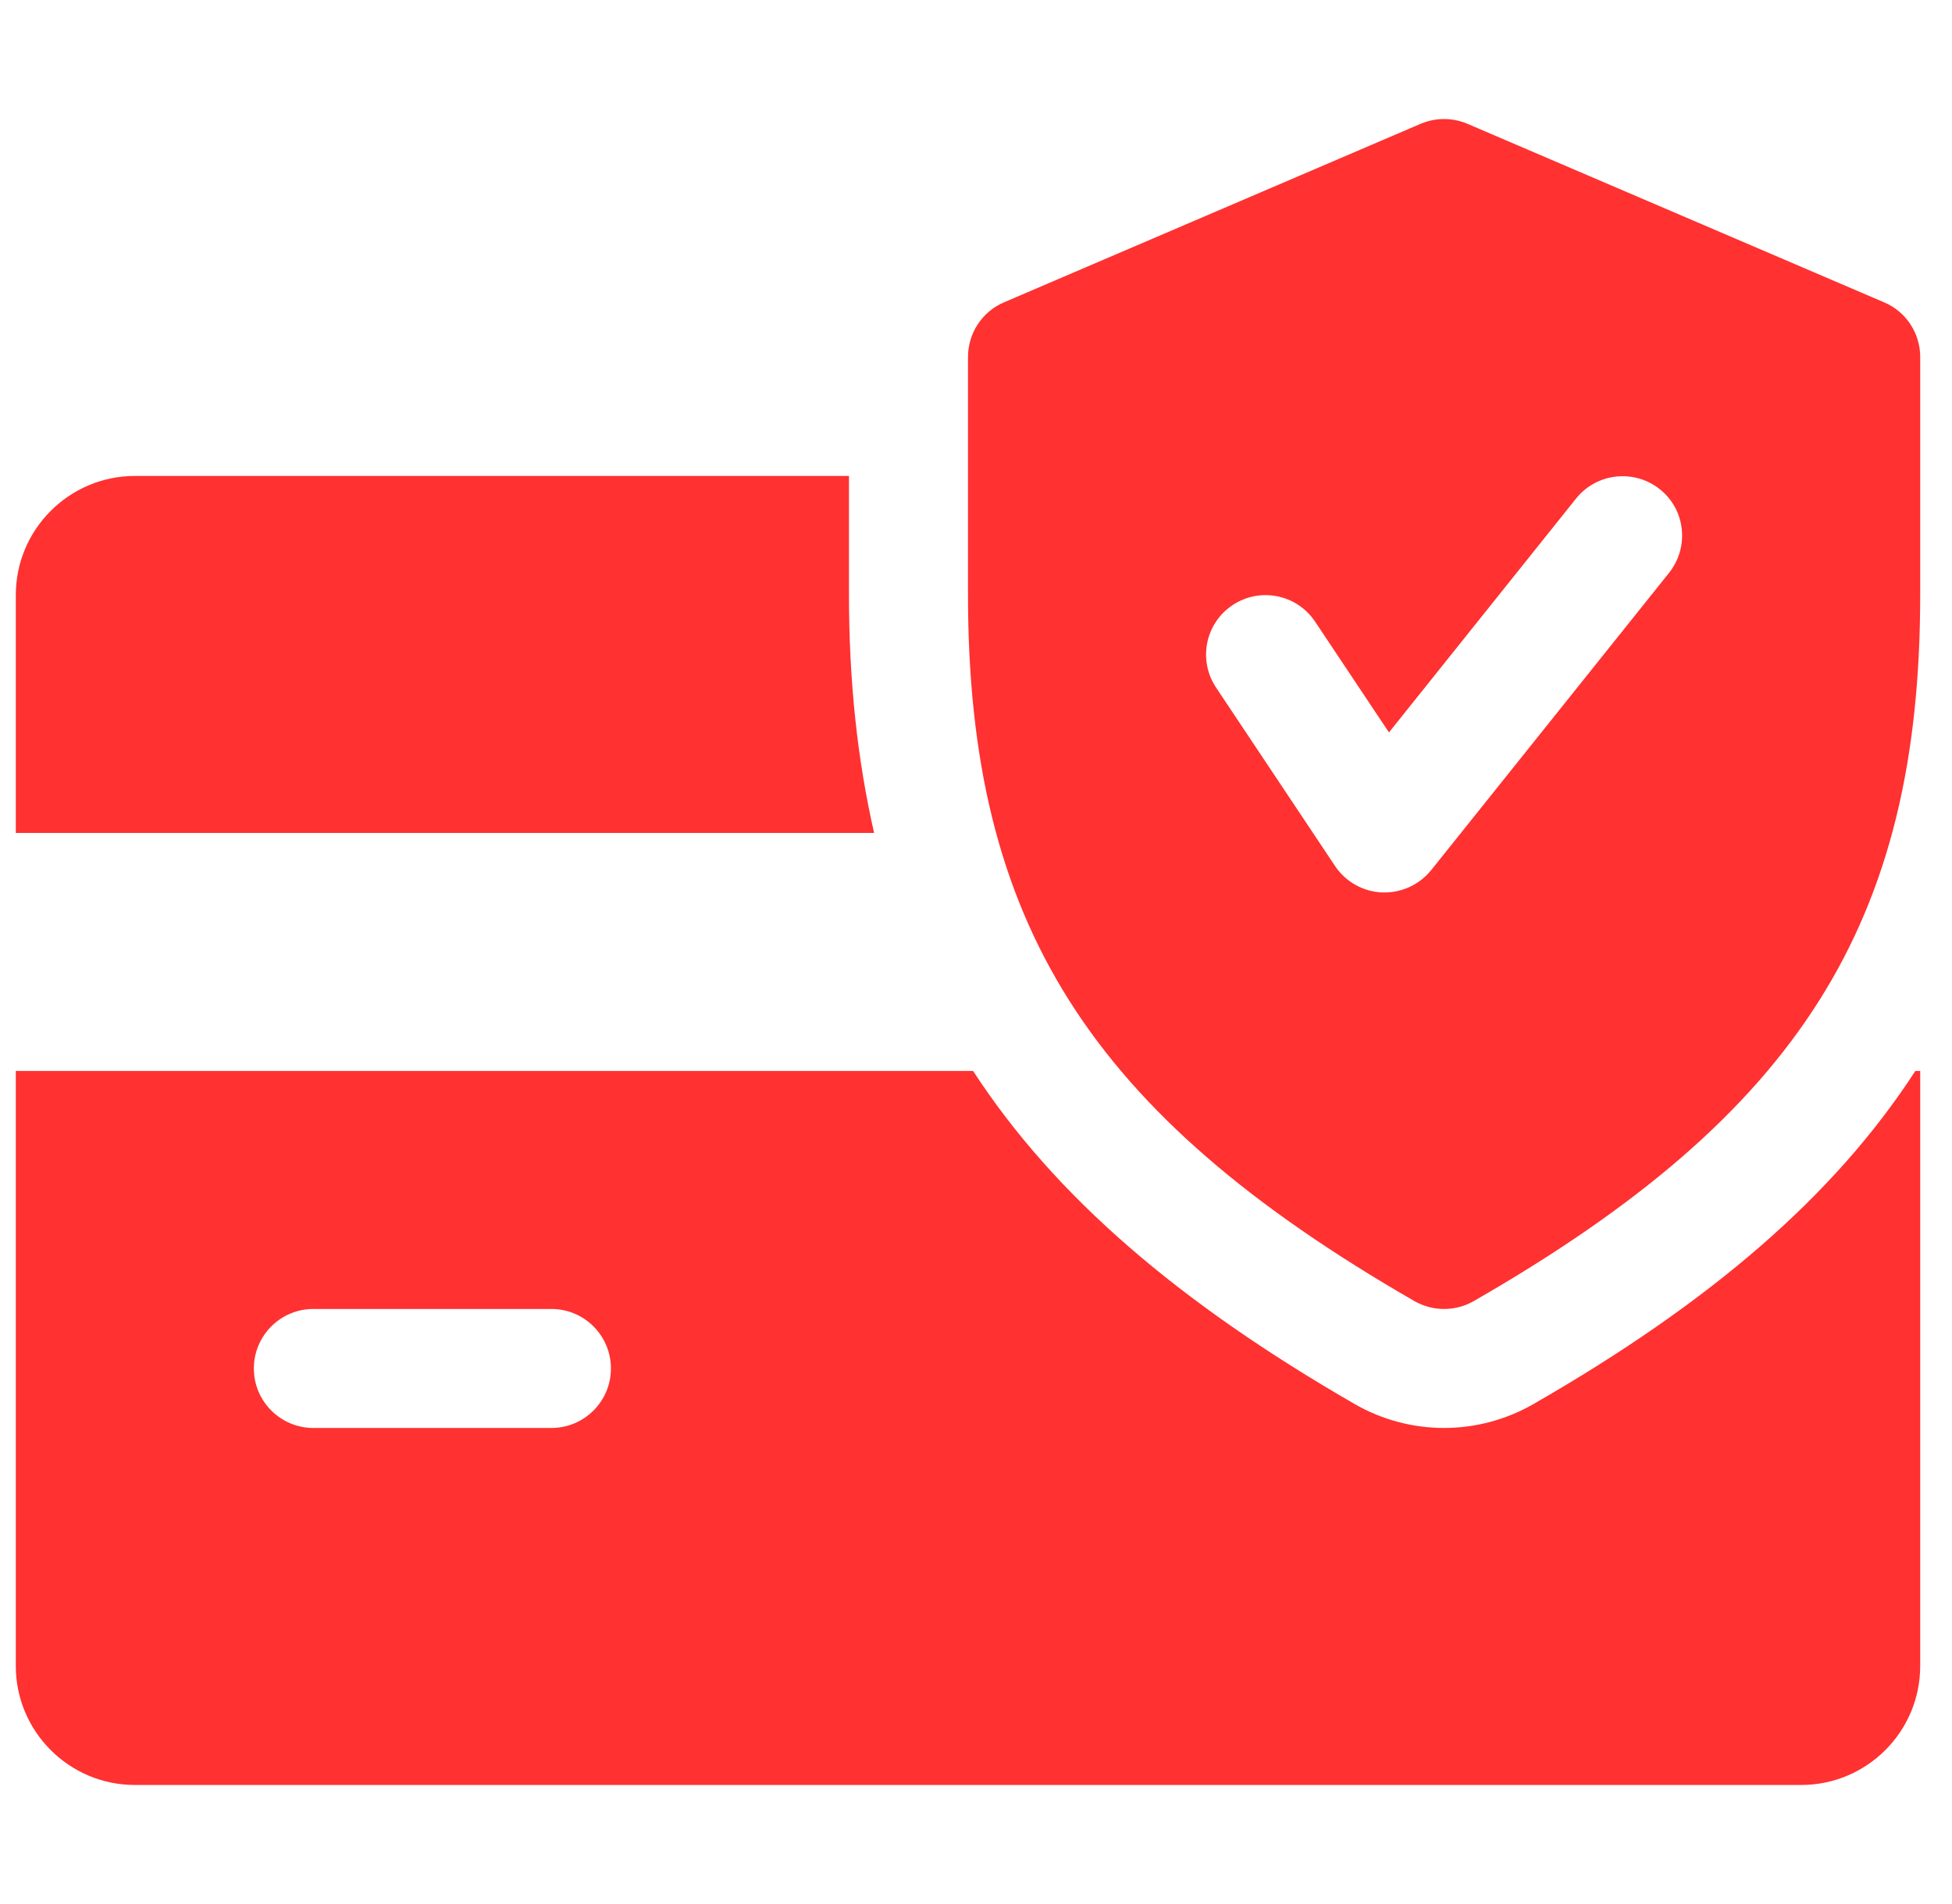
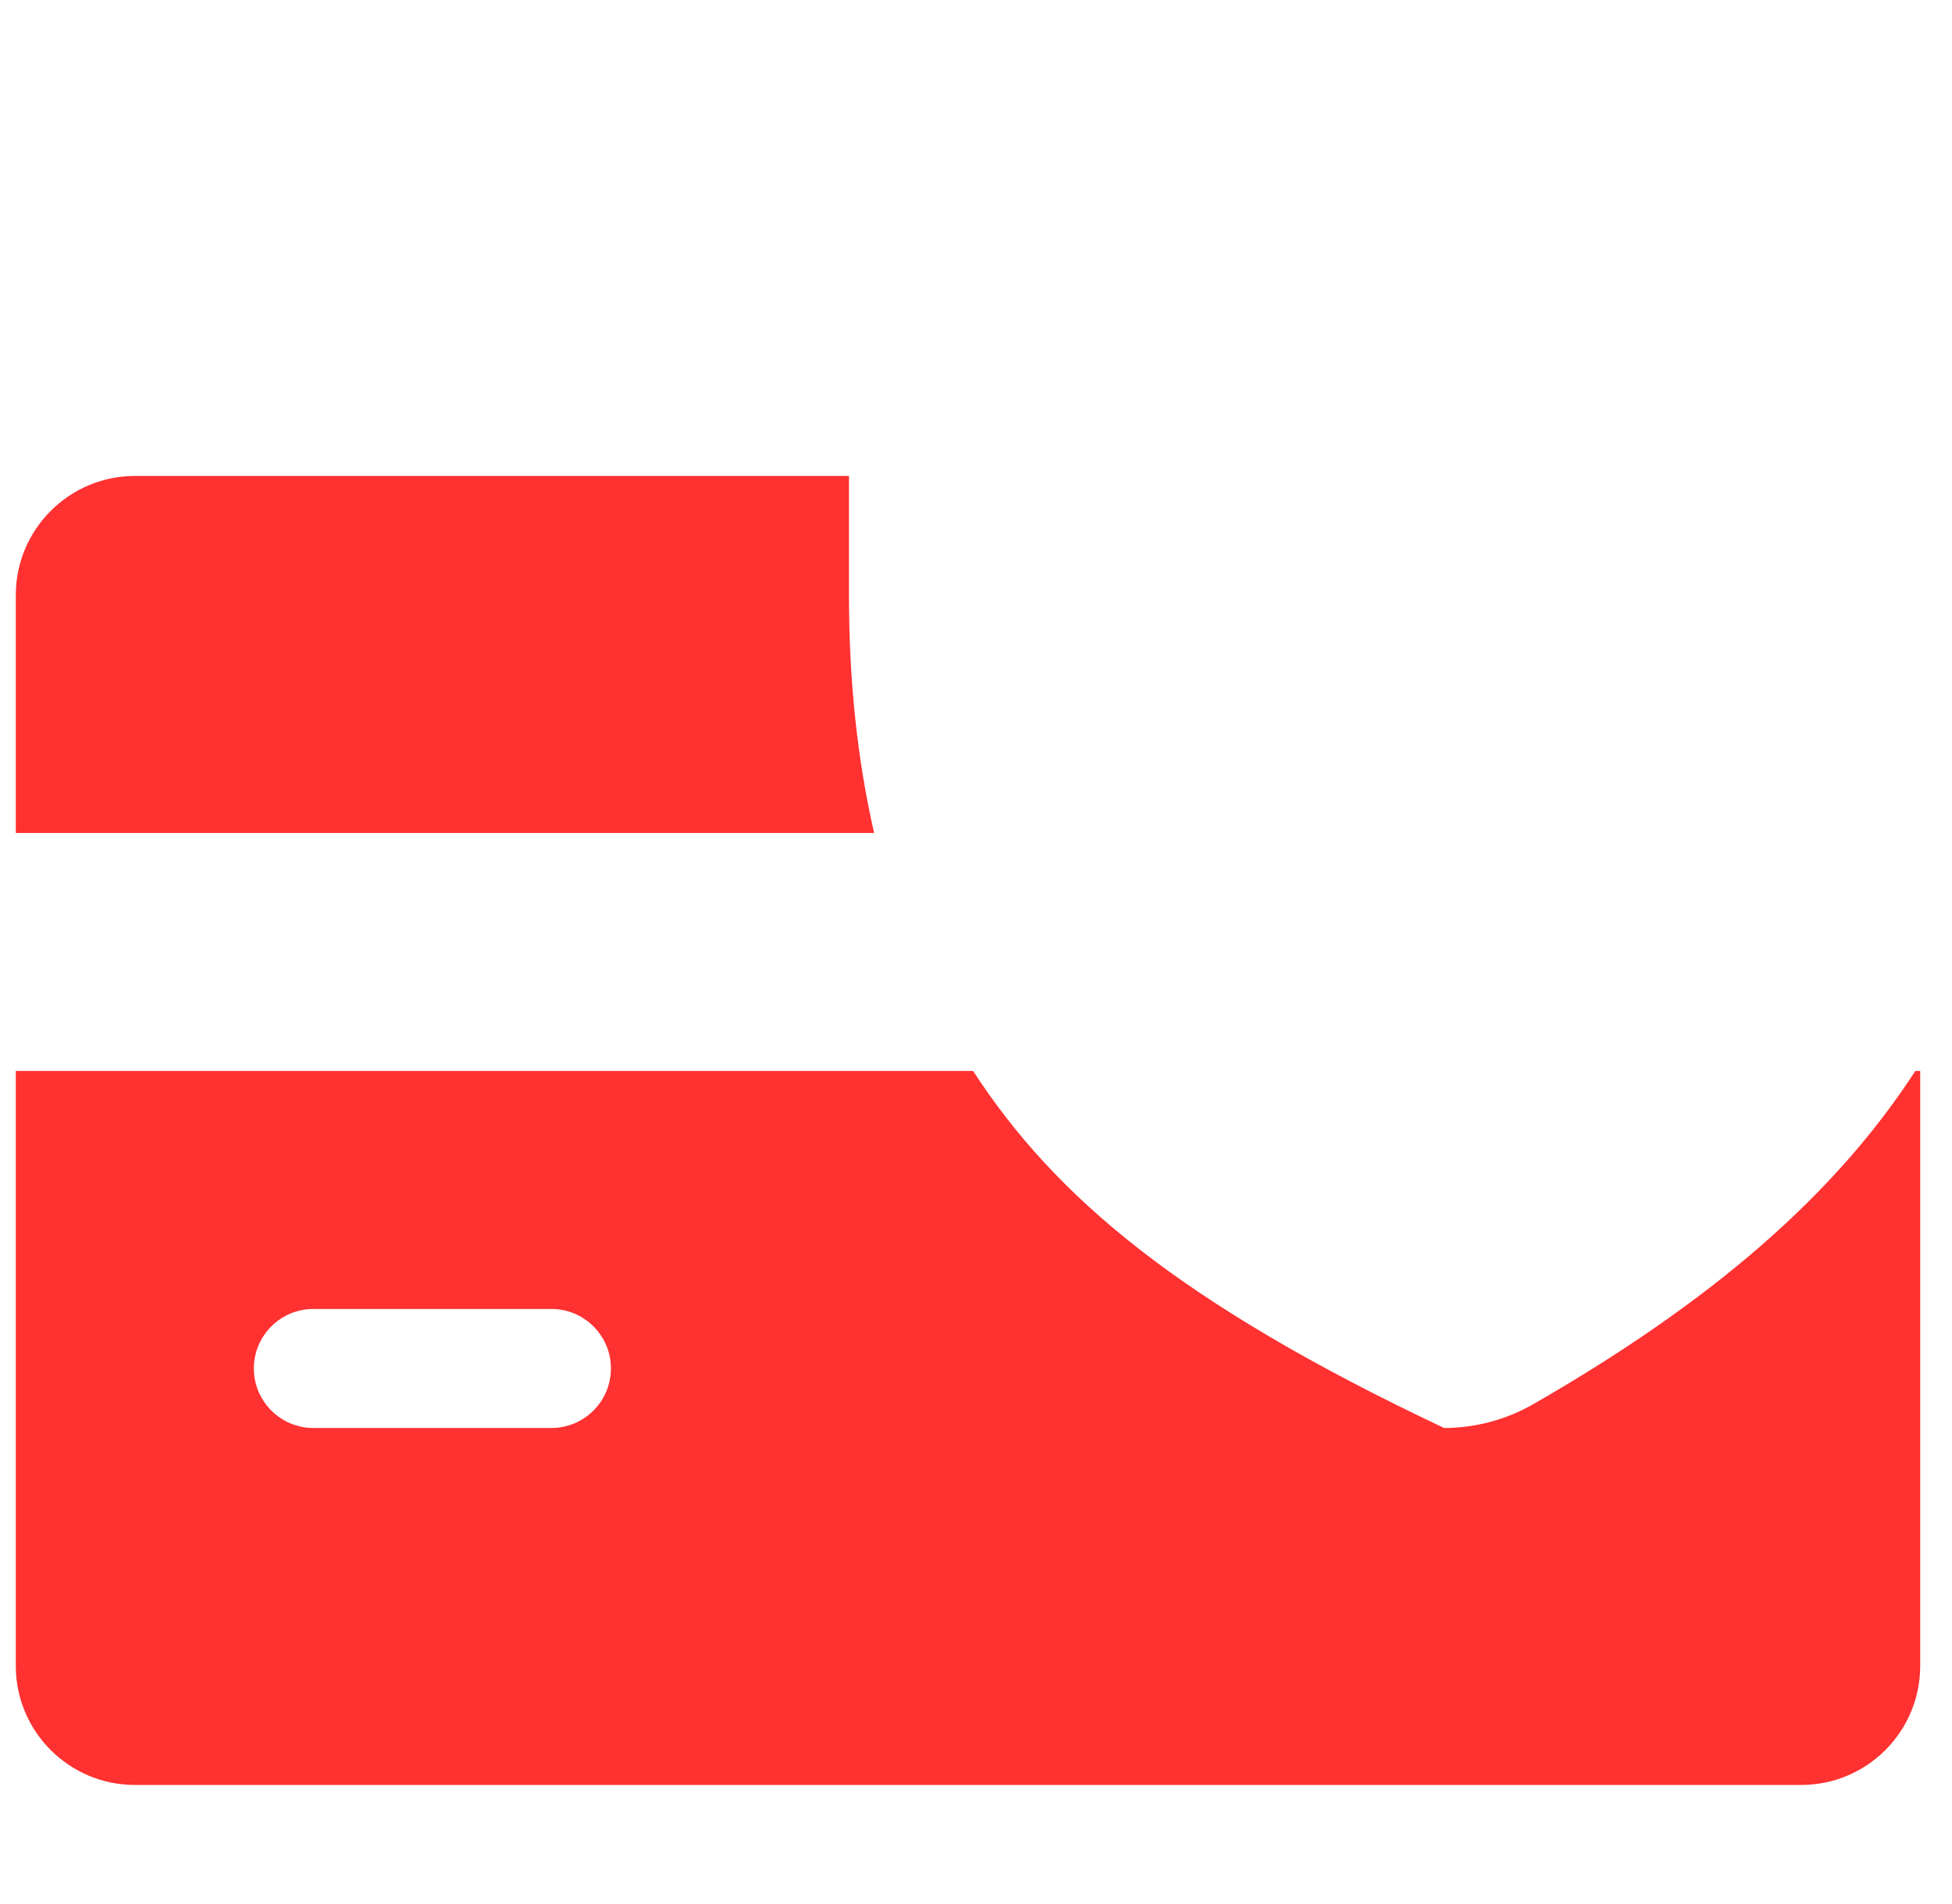
<svg xmlns="http://www.w3.org/2000/svg" width="41" height="40" viewBox="0 0 41 40" fill="none">
  <g clip-path="url(#clip0_11470_16214)">
    <path d="M17.832 12.499V9.999H2.832C1.455 9.999 0.332 11.122 0.332 12.499V17.499H18.36C18.012 15.972 17.832 14.327 17.832 12.499Z" fill="#FF3131" />
-     <path d="M40.23 22.499C38.525 25.127 35.925 27.362 32.2 29.502C31.627 29.829 30.982 29.999 30.332 29.999C29.682 29.999 29.037 29.829 28.472 29.507C24.747 27.362 22.147 25.124 20.439 22.499H0.332V34.999C0.332 36.379 1.455 37.499 2.832 37.499H37.832C39.212 37.499 40.332 36.379 40.332 34.999V22.499H40.23ZM11.582 29.999H6.582C5.892 29.999 5.332 29.439 5.332 28.749C5.332 28.059 5.892 27.499 6.582 27.499H11.582C12.272 27.499 12.832 28.059 12.832 28.749C12.832 29.439 12.272 29.999 11.582 29.999Z" fill="#FF3131" />
-     <path d="M39.575 6.352L30.825 2.602C30.507 2.467 30.154 2.467 29.837 2.602L21.087 6.352C20.63 6.547 20.332 6.999 20.332 7.499V12.499C20.332 19.377 22.875 23.397 29.709 27.334C29.902 27.444 30.117 27.499 30.332 27.499C30.547 27.499 30.762 27.444 30.954 27.334C37.789 23.407 40.332 19.387 40.332 12.499V7.499C40.332 6.999 40.035 6.547 39.575 6.352ZM35.059 12.032L30.059 18.282C29.82 18.577 29.459 18.749 29.082 18.749C29.064 18.749 29.044 18.749 29.029 18.749C28.632 18.732 28.265 18.527 28.042 18.194L25.542 14.444C25.16 13.869 25.314 13.094 25.89 12.712C26.459 12.332 27.237 12.482 27.622 13.059L29.174 15.387L33.105 10.472C33.537 9.934 34.325 9.849 34.862 10.277C35.402 10.704 35.487 11.492 35.059 12.032Z" fill="#FF3131" />
+     <path d="M40.23 22.499C38.525 25.127 35.925 27.362 32.2 29.502C31.627 29.829 30.982 29.999 30.332 29.999C24.747 27.362 22.147 25.124 20.439 22.499H0.332V34.999C0.332 36.379 1.455 37.499 2.832 37.499H37.832C39.212 37.499 40.332 36.379 40.332 34.999V22.499H40.23ZM11.582 29.999H6.582C5.892 29.999 5.332 29.439 5.332 28.749C5.332 28.059 5.892 27.499 6.582 27.499H11.582C12.272 27.499 12.832 28.059 12.832 28.749C12.832 29.439 12.272 29.999 11.582 29.999Z" fill="#FF3131" />
  </g>
  <defs>
    <clipPath id="clip0_11470_16214">
      <rect width="40" height="40" fill="white" transform="translate(0.332)" />
    </clipPath>
  </defs>
</svg>